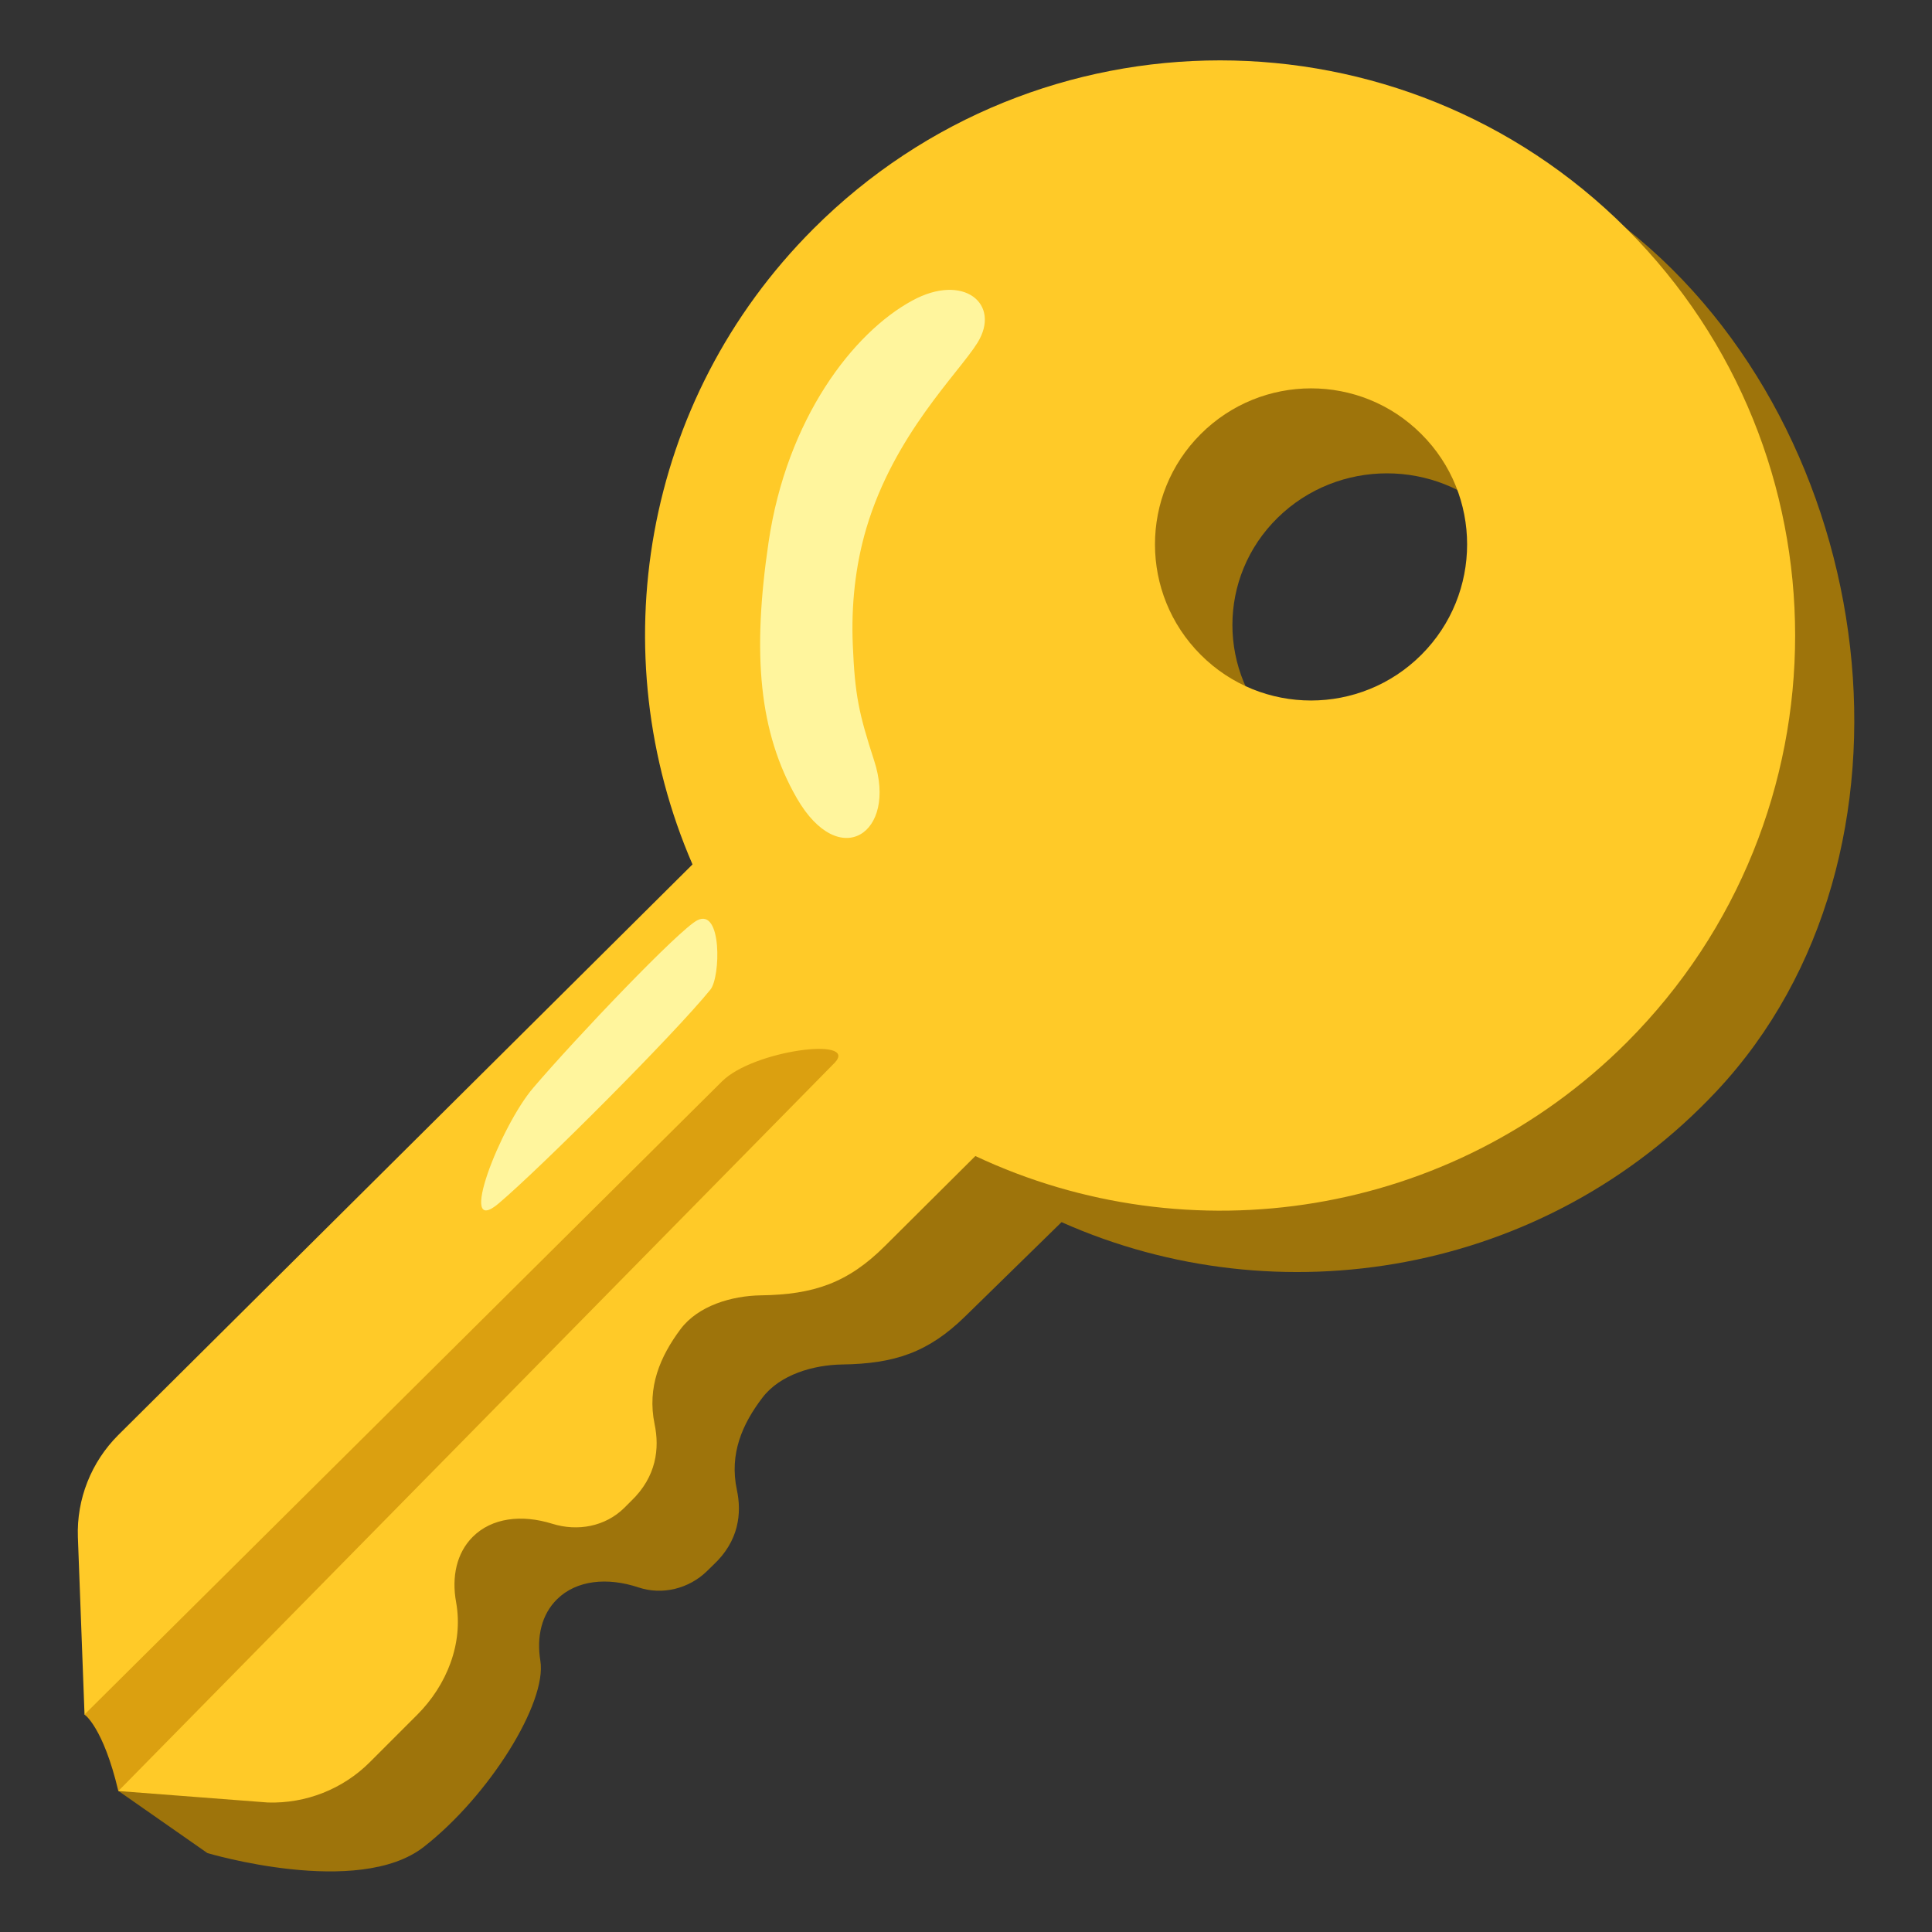
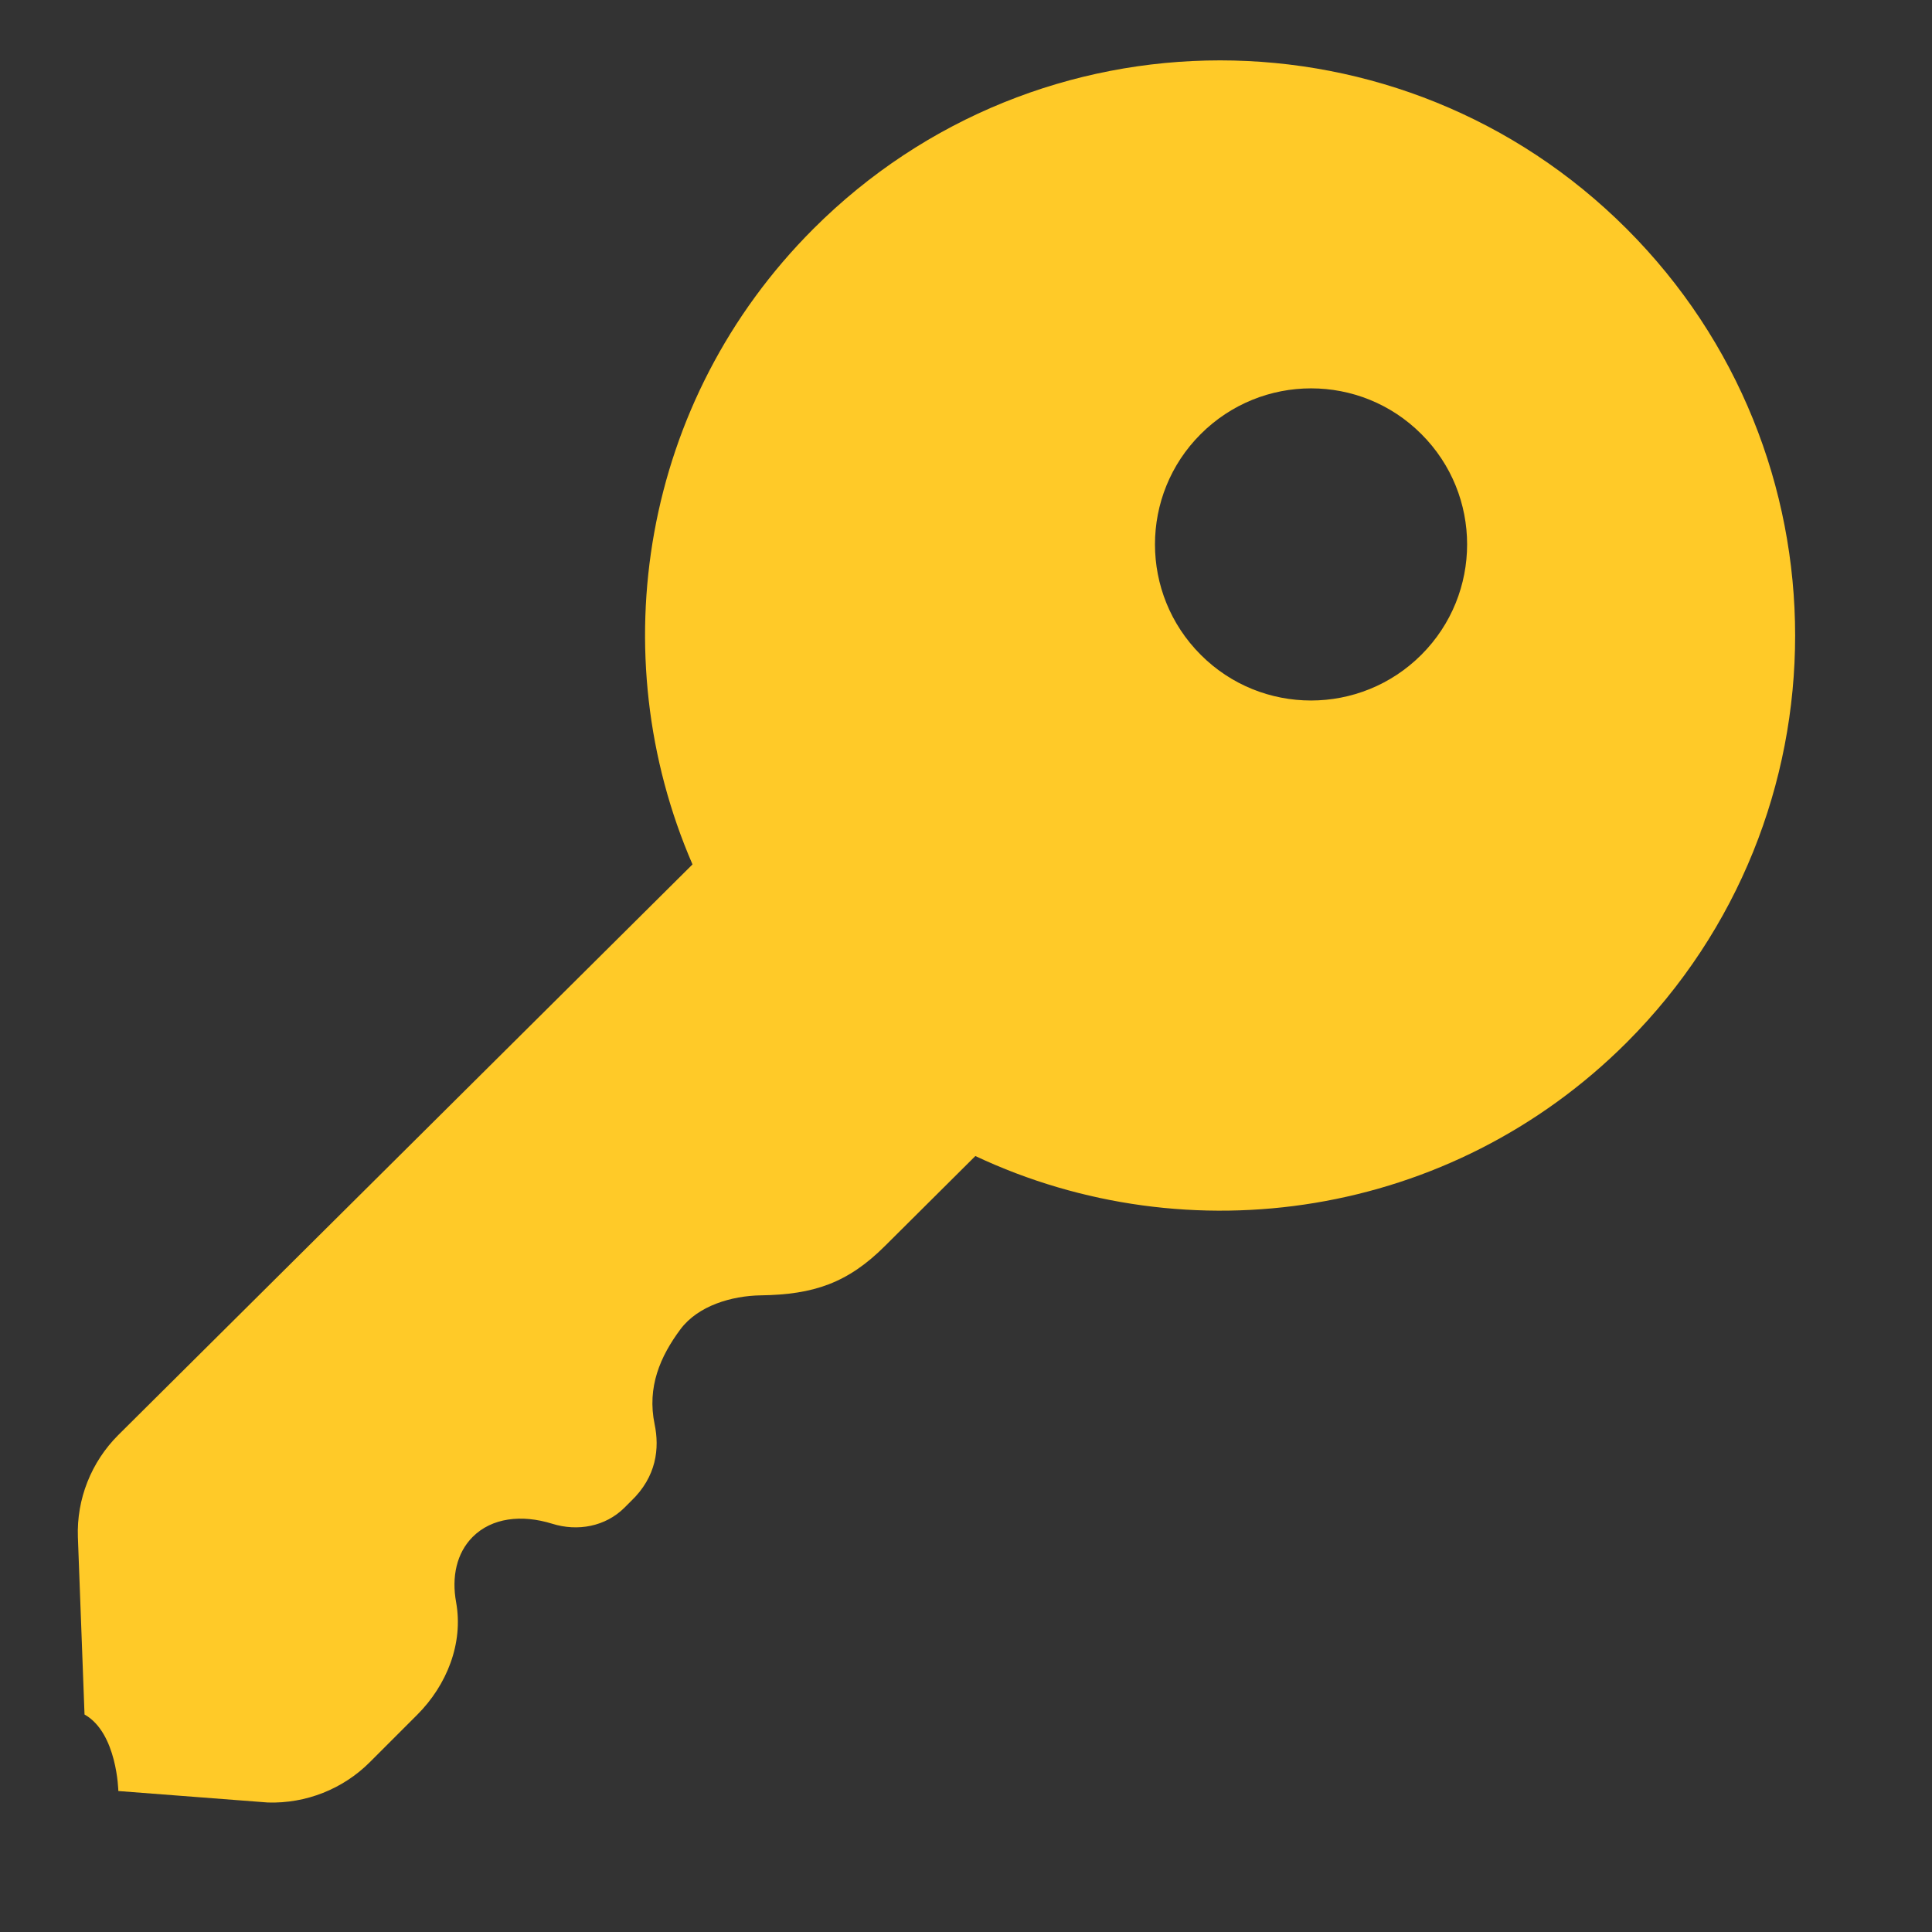
<svg xmlns="http://www.w3.org/2000/svg" version="1.1" id="Layer_2" x="0px" y="0px" viewBox="0 0 128 128" style="enable-background:new 0 0 128 128;" xml:space="preserve">
  <rect x="0" y="0" width="128" height="128" fill="#333333" stroke="none" />
  <g>
-     <path style="fill:#9E740B;" d="M107.77,15.16c-14.5-11.48-35.93-6.24-46.72,3.2c-12.08,10.56-12.42,27.25-6.13,40.88l-43.58,42.77   c-1.77,1.74-3.59,14.19-3.5,16.64l5.9,4.12c0,0,9.99,2.99,14.34-0.41s8.17-9.56,7.72-12.33c-0.26-1.59,0.08-3.07,1.11-4.08   c1.28-1.26,3.32-1.47,5.39-0.78c1.59,0.53,3.36,0.08,4.55-1.09l0.42-0.41c1.69-1.58,1.88-3.42,1.55-4.96   c-0.51-2.39,0.36-4.37,1.7-6.12c1.16-1.52,3.36-2.16,5.28-2.19c3.46-0.05,5.7-0.79,8.15-3.19l6.38-6.24   c14.36,6.4,31.97,3.51,43.4-8.68C128.39,56.65,124.64,28.52,107.77,15.16z M99.13,48.51c-4,3.92-10.48,3.92-14.48,0   c-4-3.92-4-10.29,0-14.21c4-3.92,10.48-3.92,14.48,0C103.13,38.22,103.13,44.59,99.13,48.51z" />
    <path style="fill:#FFCA28;" d="M107.77,15.16c-14.88-14.88-39-14.88-53.88,0c-11.39,11.39-14.05,28.18-8.01,42.11L7.83,95.08   c-1.79,1.79-2.76,4.24-2.67,6.76l0.44,11.75c2.17,1.22,2.24,5.07,2.24,5.07l9.9,0.76c2.53,0.08,4.98-0.89,6.76-2.67l3.14-3.14   c1.96-1.96,3.07-4.73,2.58-7.45c-0.31-1.69,0.03-3.27,1.1-4.34c1.26-1.26,3.23-1.5,5.26-0.87c1.69,0.53,3.53,0.19,4.79-1.06   l0.43-0.43c1.71-1.63,1.9-3.52,1.57-5.1c-0.51-2.46,0.37-4.49,1.71-6.29c1.17-1.57,3.4-2.22,5.33-2.25   c3.49-0.05,5.76-0.81,8.23-3.28l5.98-5.95c14.13,6.65,31.49,4.14,43.17-7.54C122.65,54.16,122.65,30.04,107.77,15.16z M94.17,43.38   c-4.04,4.04-10.59,4.04-14.62,0c-4.04-4.04-4.04-10.59,0-14.62c4.04-4.04,10.59-4.04,14.62,0C98.21,32.79,98.21,39.34,94.17,43.38z   " />
-     <path style="fill:#DBA010;" d="M5.6,113.59c0,0,1.24,0.84,2.24,5.07l47.48-48.27c1.55-1.7-5.4-0.82-7.48,1.25L5.6,113.59z" />
-     <path style="fill:#FFF59D;" d="M60.43,19.92c-3.9,2.12-8.3,7.8-9.51,16c-1.1,7.44-0.63,12.61,1.87,16.96   c2.83,4.91,6.68,2.31,5.13-2.47c-1.02-3.15-1.28-4.34-1.42-7.68c-0.11-2.61,0.16-5.24,0.9-7.74c1.84-6.2,6.11-10.27,7.36-12.28   C66.35,20.14,63.84,18.05,60.43,19.92z" />
-     <path style="fill:#FFF59D;" d="M33.05,79.72c-2.84,2.42,0.1-5.11,2.28-7.65c2.87-3.36,9.67-10.49,10.87-11.1   c1.64-0.83,1.54,3.75,0.87,4.59C44.69,68.5,35.9,77.3,33.05,79.72z" />
  </g>
</svg>